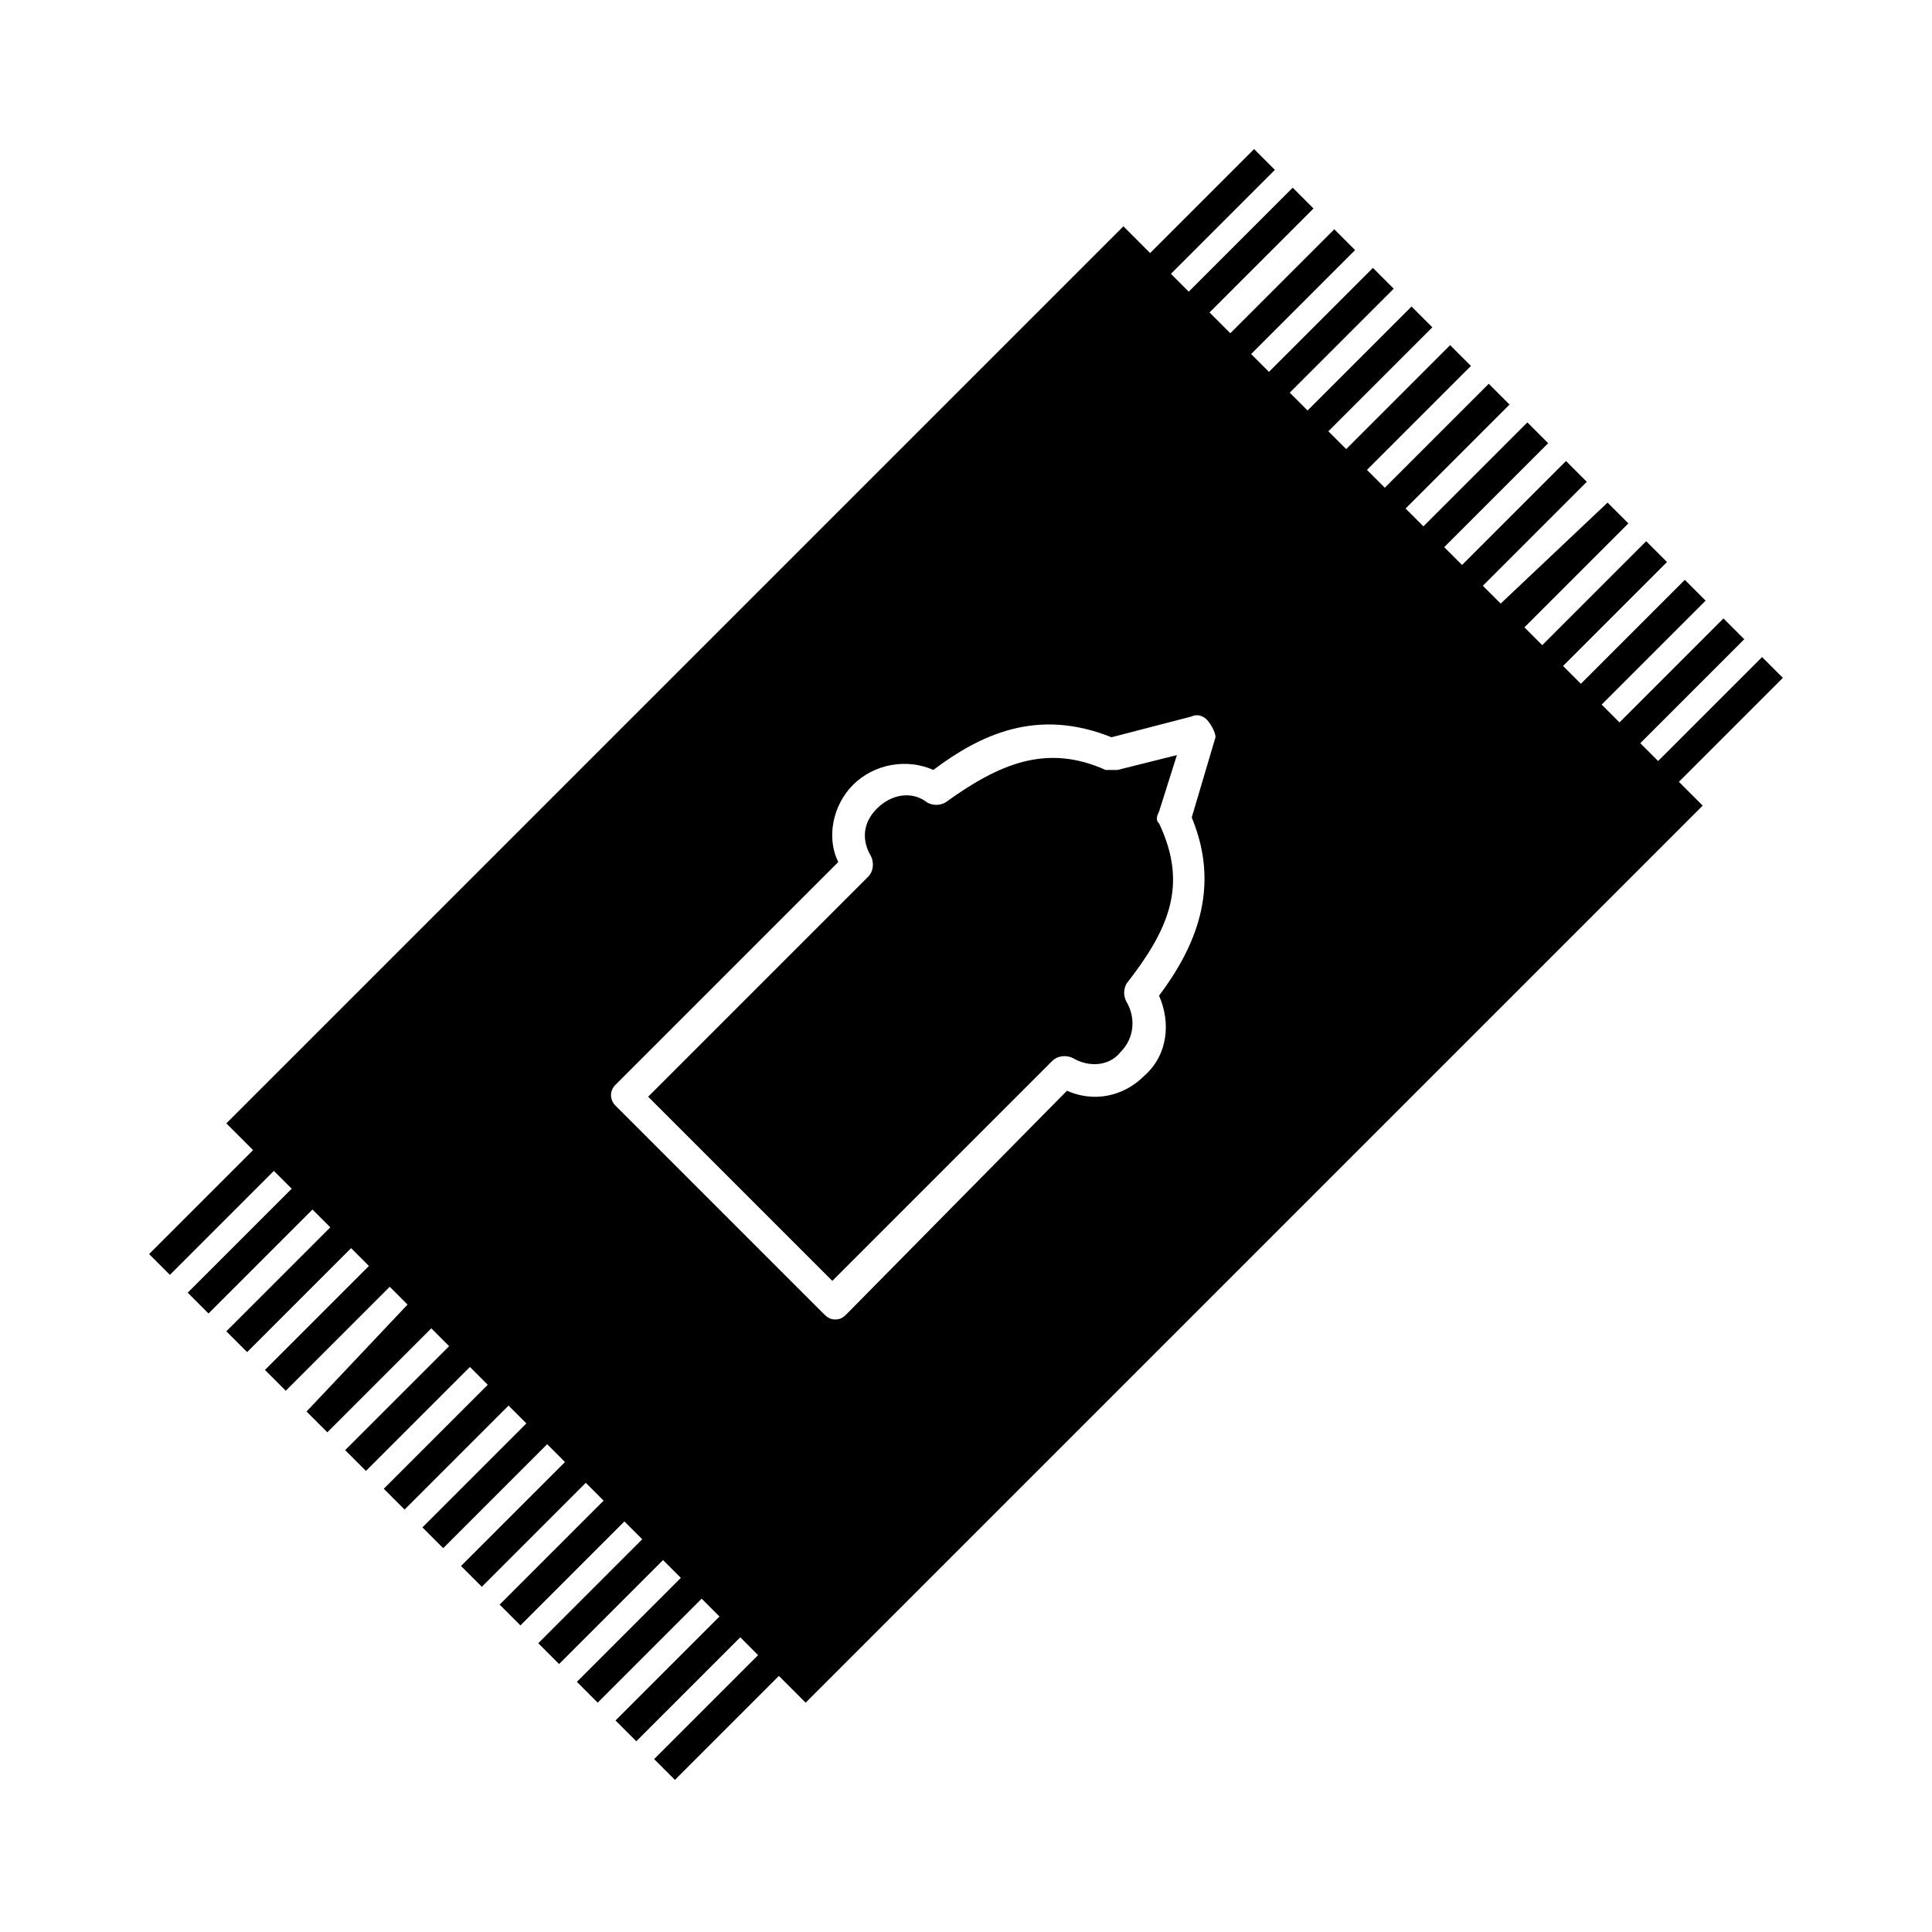
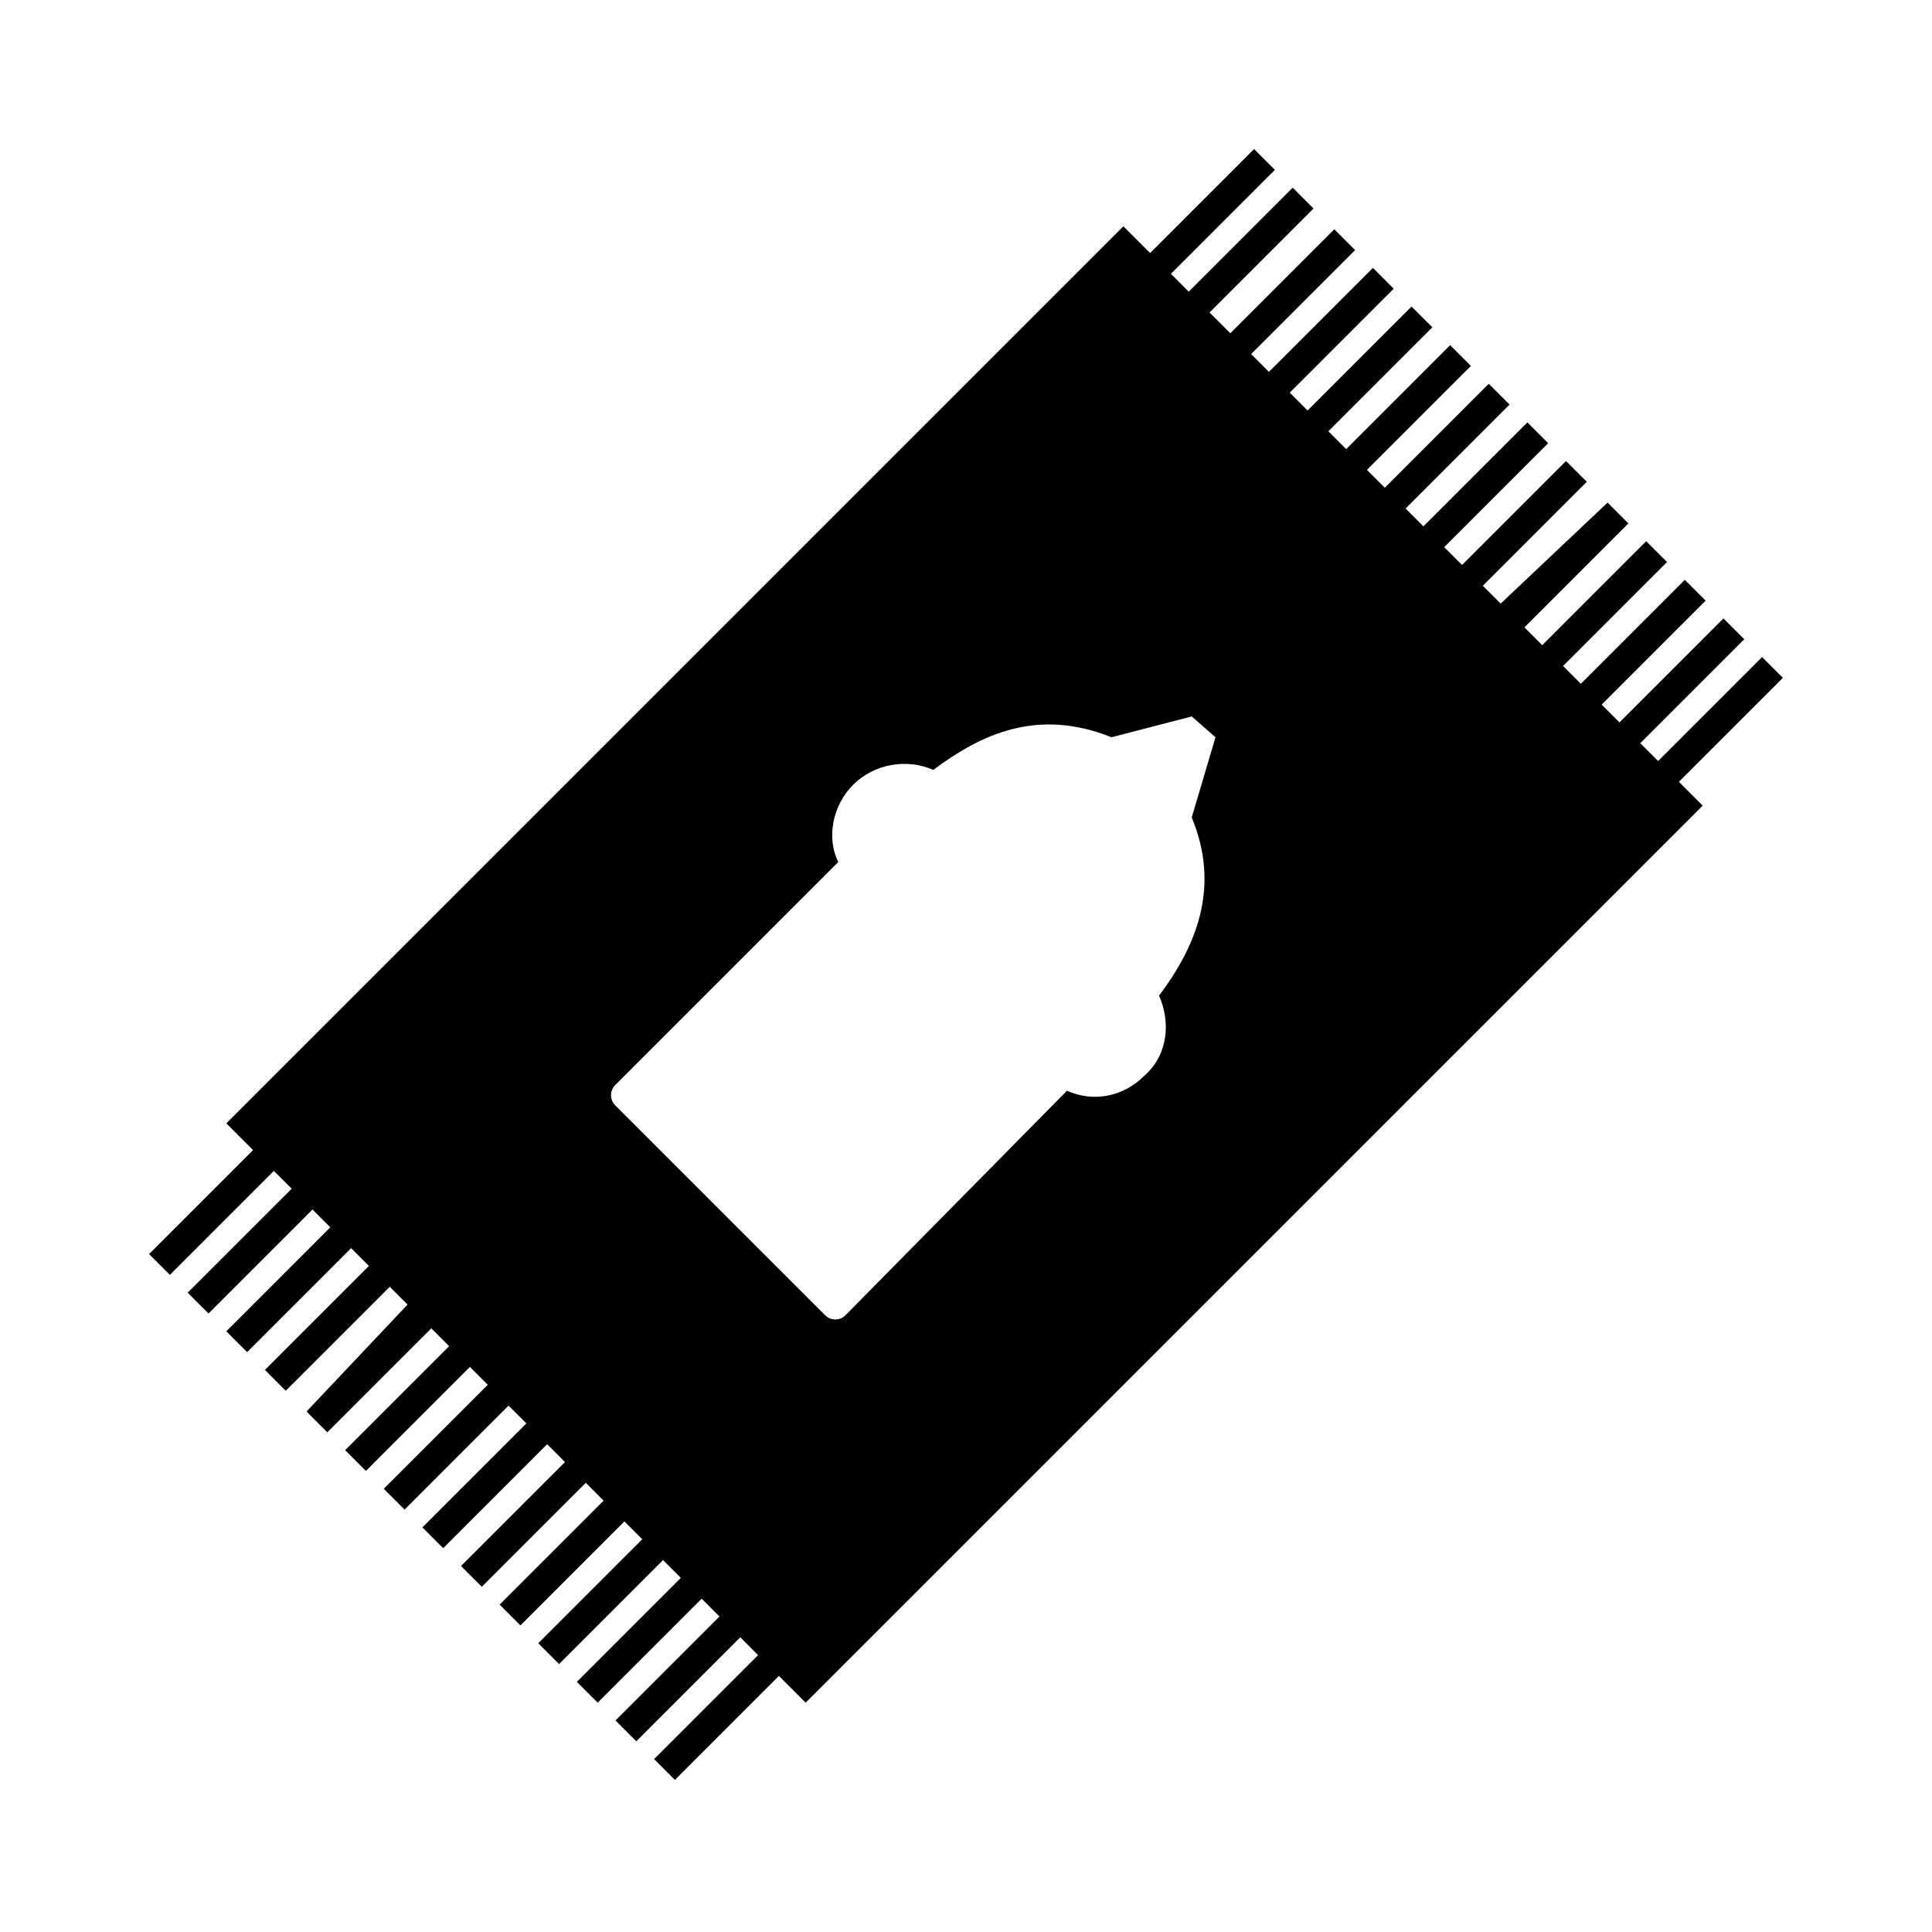
<svg xmlns="http://www.w3.org/2000/svg" fill="#000000" width="800px" height="800px" version="1.1" viewBox="144 144 512 512">
  <g>
-     <path d="m455.89 344.11-15.742 3.938h-3.148c-15.742-7.086-28.34-1.574-42.508 8.66-1.574 0.789-3.148 0.789-4.723 0-3.938-3.148-9.445-2.363-13.383 1.574s-3.938 8.66-1.574 12.594c0.789 1.574 0.789 3.938-0.789 5.512l-58.254 58.254 48.805 48.805 58.254-58.254c1.574-1.574 3.938-1.574 5.512-0.789 3.938 2.363 9.445 2.363 12.594-1.574 3.938-3.938 3.938-9.445 1.574-13.383-0.789-1.574-0.789-3.148 0-4.723 11.02-14.168 16.531-25.977 8.66-42.508-0.789-0.789-0.789-1.574 0-3.148z" />
-     <path d="m616.48 323.64-5.512-5.512-27.551 27.551-4.723-4.723 27.551-27.551-5.512-5.512-27.551 27.555-4.723-4.723 27.551-27.551-5.512-5.512-27.551 27.551-4.723-4.723 27.551-27.551-5.512-5.512-27.551 27.551-4.723-4.723 27.551-27.551-5.512-5.512-28.336 26.766-4.723-4.723 27.551-27.551-5.512-5.512-27.551 27.551-4.723-4.723 27.551-27.551-5.512-5.512-27.551 27.551-4.723-4.723 27.551-27.551-5.512-5.512-27.551 27.551-4.723-4.723 27.551-27.551-5.512-5.512-27.551 27.551-4.719-4.723 27.551-27.551-5.512-5.512-27.551 27.551-4.723-4.723 27.551-27.551-5.512-5.512-27.551 27.551-4.723-4.723 27.551-27.551-5.512-5.512-27.551 27.551-5.508-5.508 27.551-27.551-5.512-5.512-27.551 27.551-4.723-4.723 27.551-27.551-5.512-5.512-27.551 27.555-7.086-7.086-237.73 237.73 7.086 7.086-27.551 27.551 5.512 5.512 27.551-27.551 4.723 4.723-27.555 27.551 5.512 5.512 27.551-27.551 4.723 4.723-27.551 27.551 5.512 5.512 27.551-27.551 4.723 4.723-27.551 27.551 5.512 5.512 27.551-27.551 4.723 4.723-26.766 28.336 5.512 5.512 27.551-27.551 4.723 4.723-27.551 27.551 5.512 5.512 27.551-27.551 4.723 4.723-27.551 27.551 5.512 5.512 27.551-27.551 4.723 4.723-27.551 27.551 5.512 5.512 27.551-27.551 4.723 4.723-27.551 27.547 5.512 5.512 27.551-27.551 4.723 4.723-27.551 27.551 5.512 5.512 27.551-27.551 4.723 4.723-27.551 27.551 5.512 5.512 27.551-27.551 4.723 4.723-27.551 27.551 5.512 5.512 27.551-27.551 4.723 4.723-27.551 27.551 5.512 5.512 27.551-27.551 4.723 4.723-27.551 27.551 5.512 5.512 27.551-27.551 7.086 7.086 237.73-237.73-6.305-6.305zm-150.36 15.742-6.301 21.254c7.871 18.895 0.789 34.637-8.66 47.23 3.148 7.086 2.363 15.742-3.938 21.254-5.512 5.512-13.383 7.086-20.469 3.938l-58.246 59.043c-0.789 0.789-1.574 1.574-3.148 1.574s-2.363-0.789-3.148-1.574l-55.105-55.105c-1.574-1.574-1.574-3.938 0-5.512l59.039-59.039c-3.148-6.297-1.574-14.957 3.938-20.469 5.512-5.512 14.168-7.086 21.254-3.938 12.594-9.445 27.551-16.531 47.23-8.66l21.254-5.512c1.574-0.789 3.148 0 3.938 0.789 0.789 0.793 2.363 3.152 2.363 4.727z" />
+     <path d="m616.48 323.64-5.512-5.512-27.551 27.551-4.723-4.723 27.551-27.551-5.512-5.512-27.551 27.555-4.723-4.723 27.551-27.551-5.512-5.512-27.551 27.551-4.723-4.723 27.551-27.551-5.512-5.512-27.551 27.551-4.723-4.723 27.551-27.551-5.512-5.512-28.336 26.766-4.723-4.723 27.551-27.551-5.512-5.512-27.551 27.551-4.723-4.723 27.551-27.551-5.512-5.512-27.551 27.551-4.723-4.723 27.551-27.551-5.512-5.512-27.551 27.551-4.723-4.723 27.551-27.551-5.512-5.512-27.551 27.551-4.719-4.723 27.551-27.551-5.512-5.512-27.551 27.551-4.723-4.723 27.551-27.551-5.512-5.512-27.551 27.551-4.723-4.723 27.551-27.551-5.512-5.512-27.551 27.551-5.508-5.508 27.551-27.551-5.512-5.512-27.551 27.551-4.723-4.723 27.551-27.551-5.512-5.512-27.551 27.555-7.086-7.086-237.73 237.73 7.086 7.086-27.551 27.551 5.512 5.512 27.551-27.551 4.723 4.723-27.555 27.551 5.512 5.512 27.551-27.551 4.723 4.723-27.551 27.551 5.512 5.512 27.551-27.551 4.723 4.723-27.551 27.551 5.512 5.512 27.551-27.551 4.723 4.723-26.766 28.336 5.512 5.512 27.551-27.551 4.723 4.723-27.551 27.551 5.512 5.512 27.551-27.551 4.723 4.723-27.551 27.551 5.512 5.512 27.551-27.551 4.723 4.723-27.551 27.551 5.512 5.512 27.551-27.551 4.723 4.723-27.551 27.547 5.512 5.512 27.551-27.551 4.723 4.723-27.551 27.551 5.512 5.512 27.551-27.551 4.723 4.723-27.551 27.551 5.512 5.512 27.551-27.551 4.723 4.723-27.551 27.551 5.512 5.512 27.551-27.551 4.723 4.723-27.551 27.551 5.512 5.512 27.551-27.551 4.723 4.723-27.551 27.551 5.512 5.512 27.551-27.551 7.086 7.086 237.73-237.73-6.305-6.305zm-150.36 15.742-6.301 21.254c7.871 18.895 0.789 34.637-8.66 47.23 3.148 7.086 2.363 15.742-3.938 21.254-5.512 5.512-13.383 7.086-20.469 3.938l-58.246 59.043c-0.789 0.789-1.574 1.574-3.148 1.574s-2.363-0.789-3.148-1.574l-55.105-55.105c-1.574-1.574-1.574-3.938 0-5.512l59.039-59.039c-3.148-6.297-1.574-14.957 3.938-20.469 5.512-5.512 14.168-7.086 21.254-3.938 12.594-9.445 27.551-16.531 47.23-8.66l21.254-5.512z" />
  </g>
</svg>